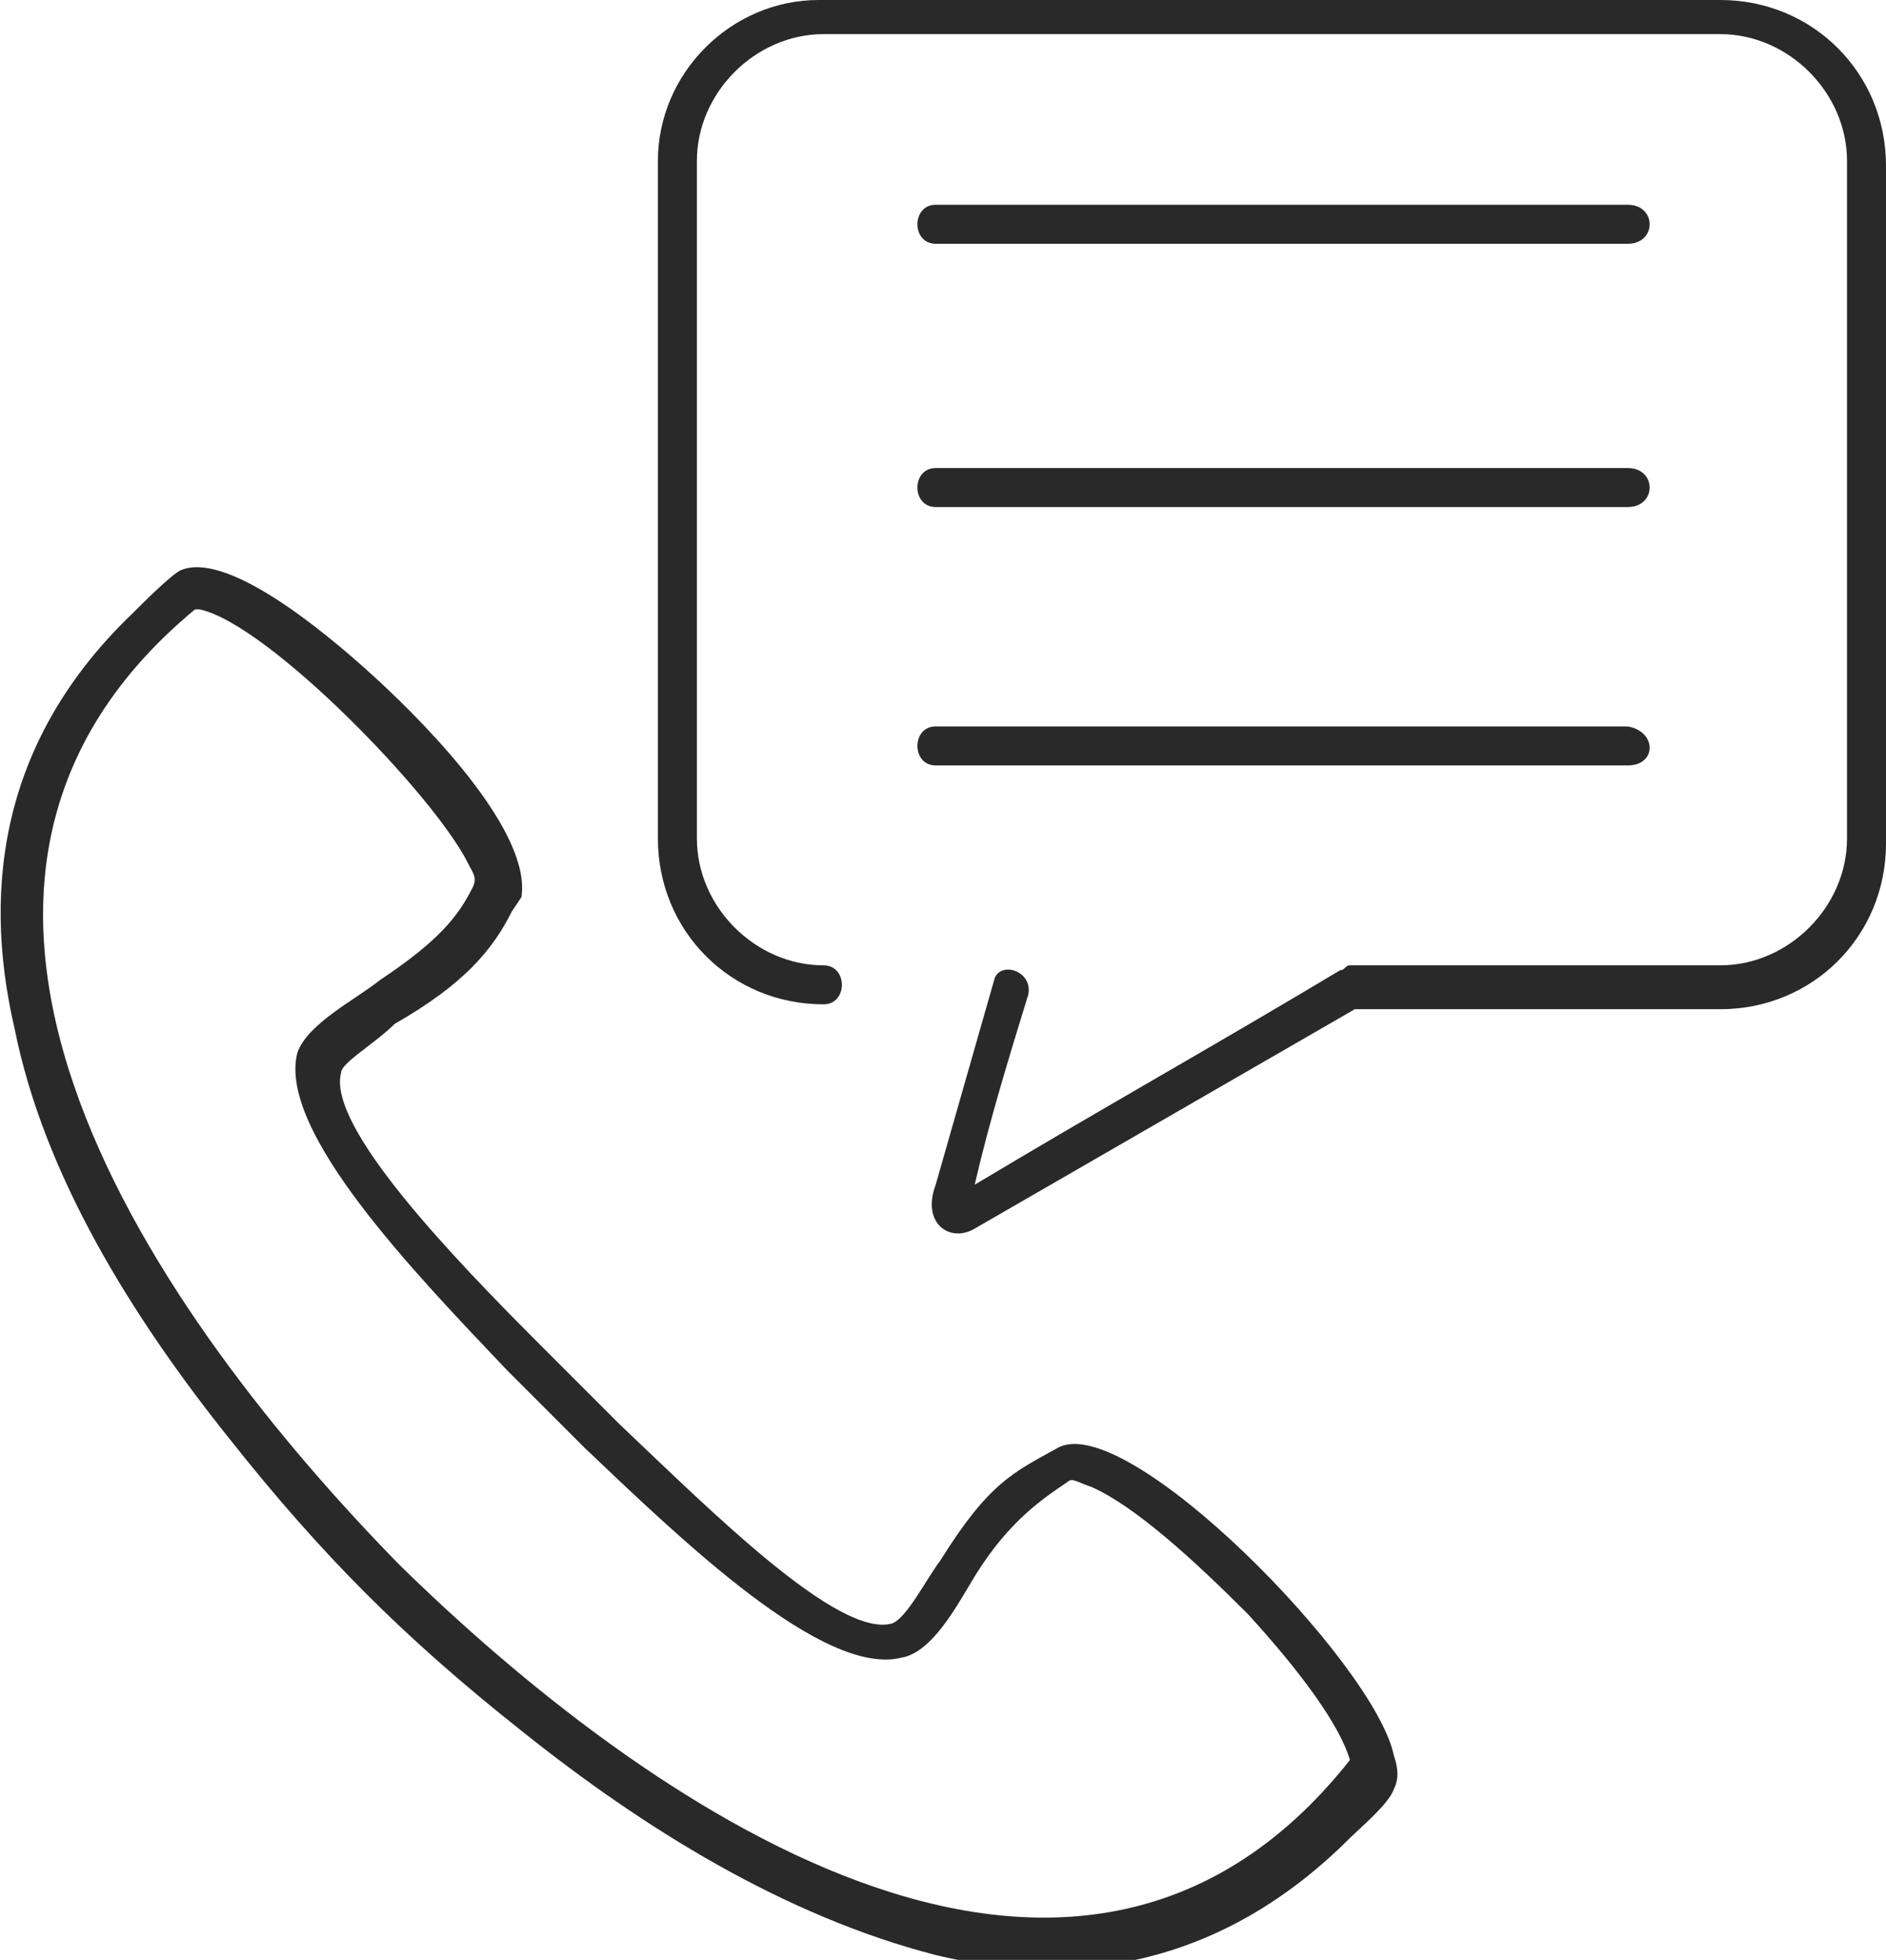
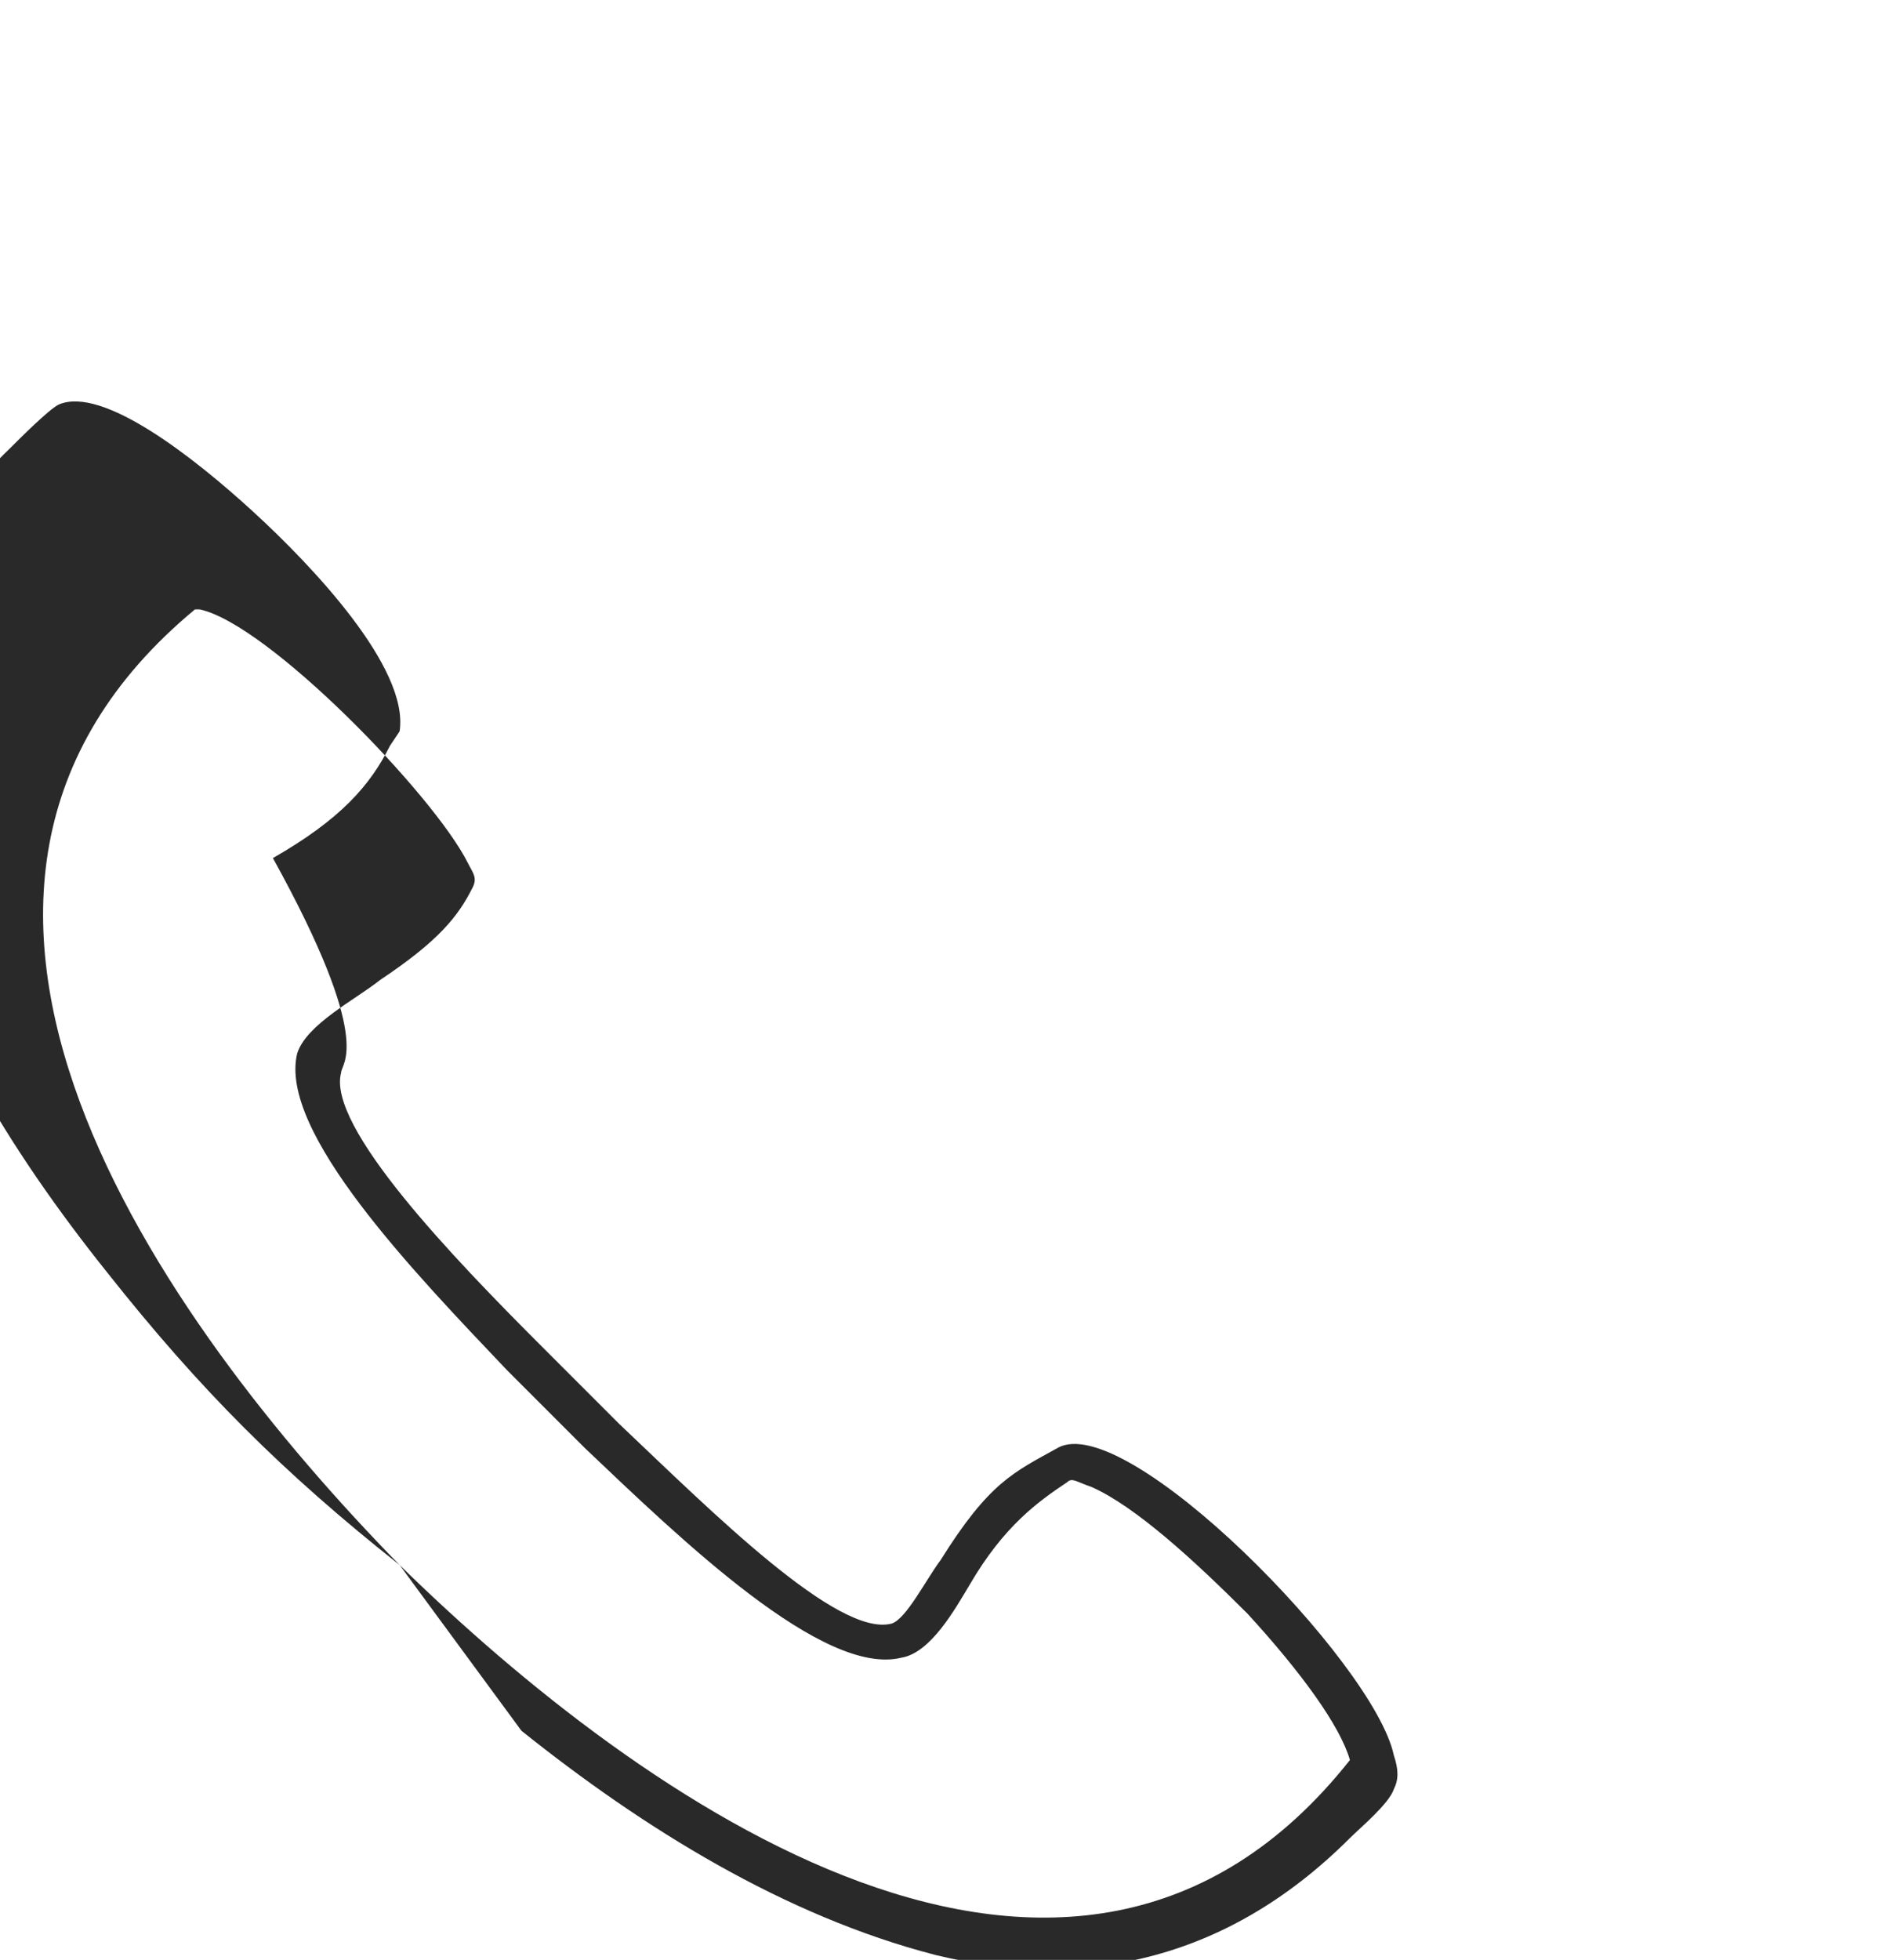
<svg xmlns="http://www.w3.org/2000/svg" version="1.1" id="Isolationsmodus" x="0px" y="0px" viewBox="0 0 38.7 40.2" style="enable-background:new 0 0 38.7 40.2;" xml:space="preserve">
  <style type="text/css">
	.st0{fill:#292929;}
</style>
-   <path class="st0" d="M8.2,32.1c4.9,4.8,13.8,11.2,19.5,4c-0.2-0.7-1-1.8-2.1-3c-1.1-1.1-2.3-2.2-3.2-2.6c-0.3-0.1-0.4-0.2-0.5-0.1  c-0.6,0.4-1.3,0.9-2,2.1c-0.3,0.5-0.8,1.4-1.4,1.5c-1.6,0.4-4.5-2.4-6.5-4.3l-1.6-1.6c-1.9-2-4.7-4.9-4.3-6.5  c0.2-0.6,1.2-1.1,1.7-1.5c1.2-0.8,1.6-1.3,1.9-1.9c0.1-0.2,0-0.3-0.1-0.5c-0.7-1.4-4.1-4.9-5.5-5.2c0,0-0.1,0-0.1,0  C-3,18.3,3.3,27.1,8.2,32.1L8.2,32.1z M10.7,35.5c-2.4-1.9-4.1-3.6-6-6c-2-2.5-3.8-5.4-4.4-8.4c-0.7-3-0.2-6,2.4-8.5  c0.2-0.2,0.8-0.8,1-0.9c0.9-0.4,2.8,1.1,4,2.2c1.2,1.1,3.2,3.2,3,4.5l-0.2,0.3c-0.4,0.8-1,1.5-2.4,2.3C7.7,21.4,7,21.8,7,22  c-0.3,1.1,2.3,3.8,4.1,5.6l1.6,1.6c1.9,1.8,4.5,4.4,5.6,4.1c0.3-0.1,0.7-0.9,1-1.3c1-1.6,1.5-1.8,2.4-2.3c0,0,0,0,0,0  c1.4-0.8,6.5,4.4,6.9,6.3c0.1,0.3,0.1,0.5,0,0.7l0,0c-0.1,0.3-0.7,0.8-0.9,1c-2.6,2.6-5.6,3.1-8.5,2.4  C16.1,39.3,13.2,37.5,10.7,35.5L10.7,35.5z" />
-   <path class="st0" d="M33.4,15.7c-4.7,0-9.5,0-14.2,0c-0.5,0-0.5-0.8,0-0.8c4.7,0,9.5,0,14.2,0C34,15,34,15.7,33.4,15.7L33.4,15.7z   M21.1,20.4c-0.4,1.3-0.8,2.6-1.1,3.9c2.5-1.5,5-2.9,7.5-4.4c0.1,0,0.1-0.1,0.2-0.1c0,0,0,0,0,0c2.5,0,5.1,0,7.6,0  c1.4,0,2.6-1.2,2.6-2.6c0-4.6,0-9.3,0-13.9c0-1.4-1.2-2.6-2.6-2.6c-6.1,0-12.3,0-18.4,0c-1.4,0-2.6,1.2-2.6,2.6c0,4.6,0,9.3,0,13.9  c0,1.4,1.2,2.6,2.6,2.6c0.5,0,0.5,0.8,0,0.8c-1.9,0-3.4-1.5-3.4-3.4c0-4.6,0-9.3,0-13.9C13.5,1.5,15,0,16.8,0C23,0,29.1,0,35.3,0  c1.9,0,3.4,1.5,3.4,3.4c0,4.6,0,9.3,0,13.9c0,1.9-1.5,3.4-3.4,3.4c-2.5,0-5,0-7.5,0c-2.6,1.5-5.2,3-7.8,4.5  c-0.5,0.3-1.1-0.1-0.8-0.9c0.4-1.4,0.8-2.8,1.2-4.2C20.5,19.7,21.2,19.9,21.1,20.4L21.1,20.4z M33.4,5C28.7,5,24,5,19.2,5  c-0.5,0-0.5-0.8,0-0.8c4.7,0,9.5,0,14.2,0C34,4.2,34,5,33.4,5L33.4,5z M33.4,10.4c-4.7,0-9.5,0-14.2,0c-0.5,0-0.5-0.8,0-0.8  c4.7,0,9.5,0,14.2,0C34,9.6,34,10.4,33.4,10.4L33.4,10.4z" />
+   <path class="st0" d="M8.2,32.1c4.9,4.8,13.8,11.2,19.5,4c-0.2-0.7-1-1.8-2.1-3c-1.1-1.1-2.3-2.2-3.2-2.6c-0.3-0.1-0.4-0.2-0.5-0.1  c-0.6,0.4-1.3,0.9-2,2.1c-0.3,0.5-0.8,1.4-1.4,1.5c-1.6,0.4-4.5-2.4-6.5-4.3l-1.6-1.6c-1.9-2-4.7-4.9-4.3-6.5  c0.2-0.6,1.2-1.1,1.7-1.5c1.2-0.8,1.6-1.3,1.9-1.9c0.1-0.2,0-0.3-0.1-0.5c-0.7-1.4-4.1-4.9-5.5-5.2c0,0-0.1,0-0.1,0  C-3,18.3,3.3,27.1,8.2,32.1L8.2,32.1z c-2.4-1.9-4.1-3.6-6-6c-2-2.5-3.8-5.4-4.4-8.4c-0.7-3-0.2-6,2.4-8.5  c0.2-0.2,0.8-0.8,1-0.9c0.9-0.4,2.8,1.1,4,2.2c1.2,1.1,3.2,3.2,3,4.5l-0.2,0.3c-0.4,0.8-1,1.5-2.4,2.3C7.7,21.4,7,21.8,7,22  c-0.3,1.1,2.3,3.8,4.1,5.6l1.6,1.6c1.9,1.8,4.5,4.4,5.6,4.1c0.3-0.1,0.7-0.9,1-1.3c1-1.6,1.5-1.8,2.4-2.3c0,0,0,0,0,0  c1.4-0.8,6.5,4.4,6.9,6.3c0.1,0.3,0.1,0.5,0,0.7l0,0c-0.1,0.3-0.7,0.8-0.9,1c-2.6,2.6-5.6,3.1-8.5,2.4  C16.1,39.3,13.2,37.5,10.7,35.5L10.7,35.5z" />
</svg>